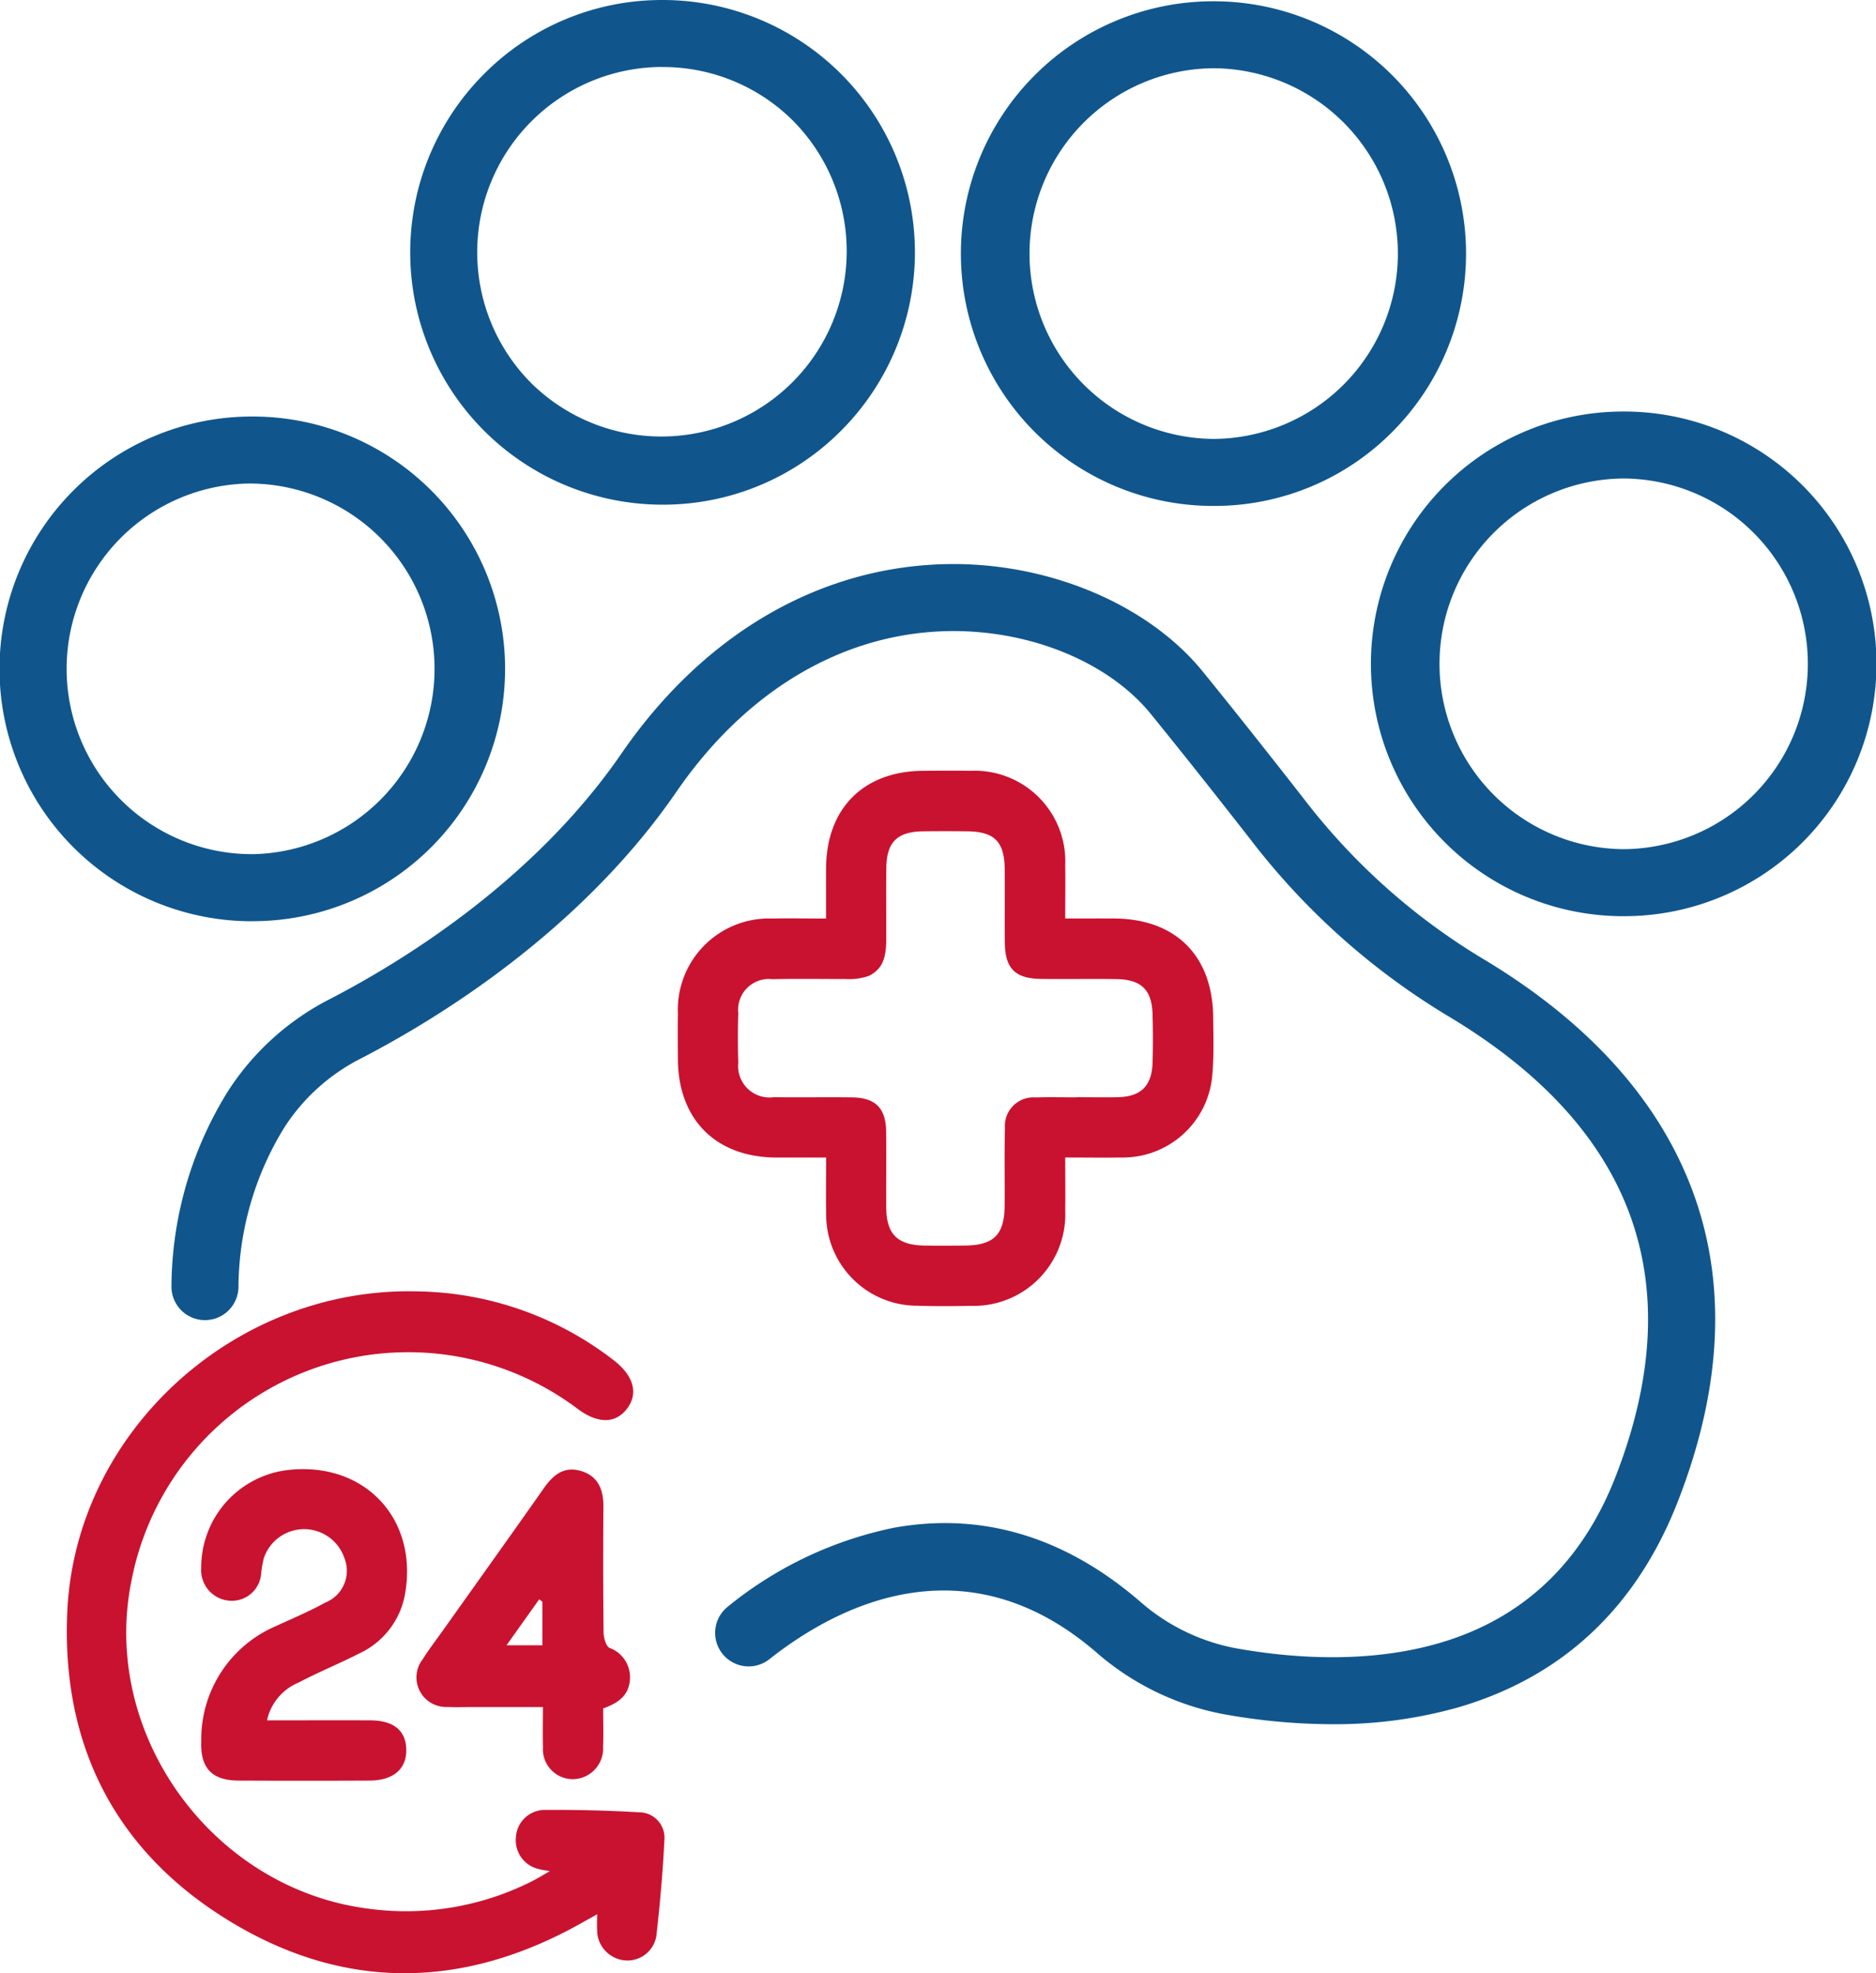
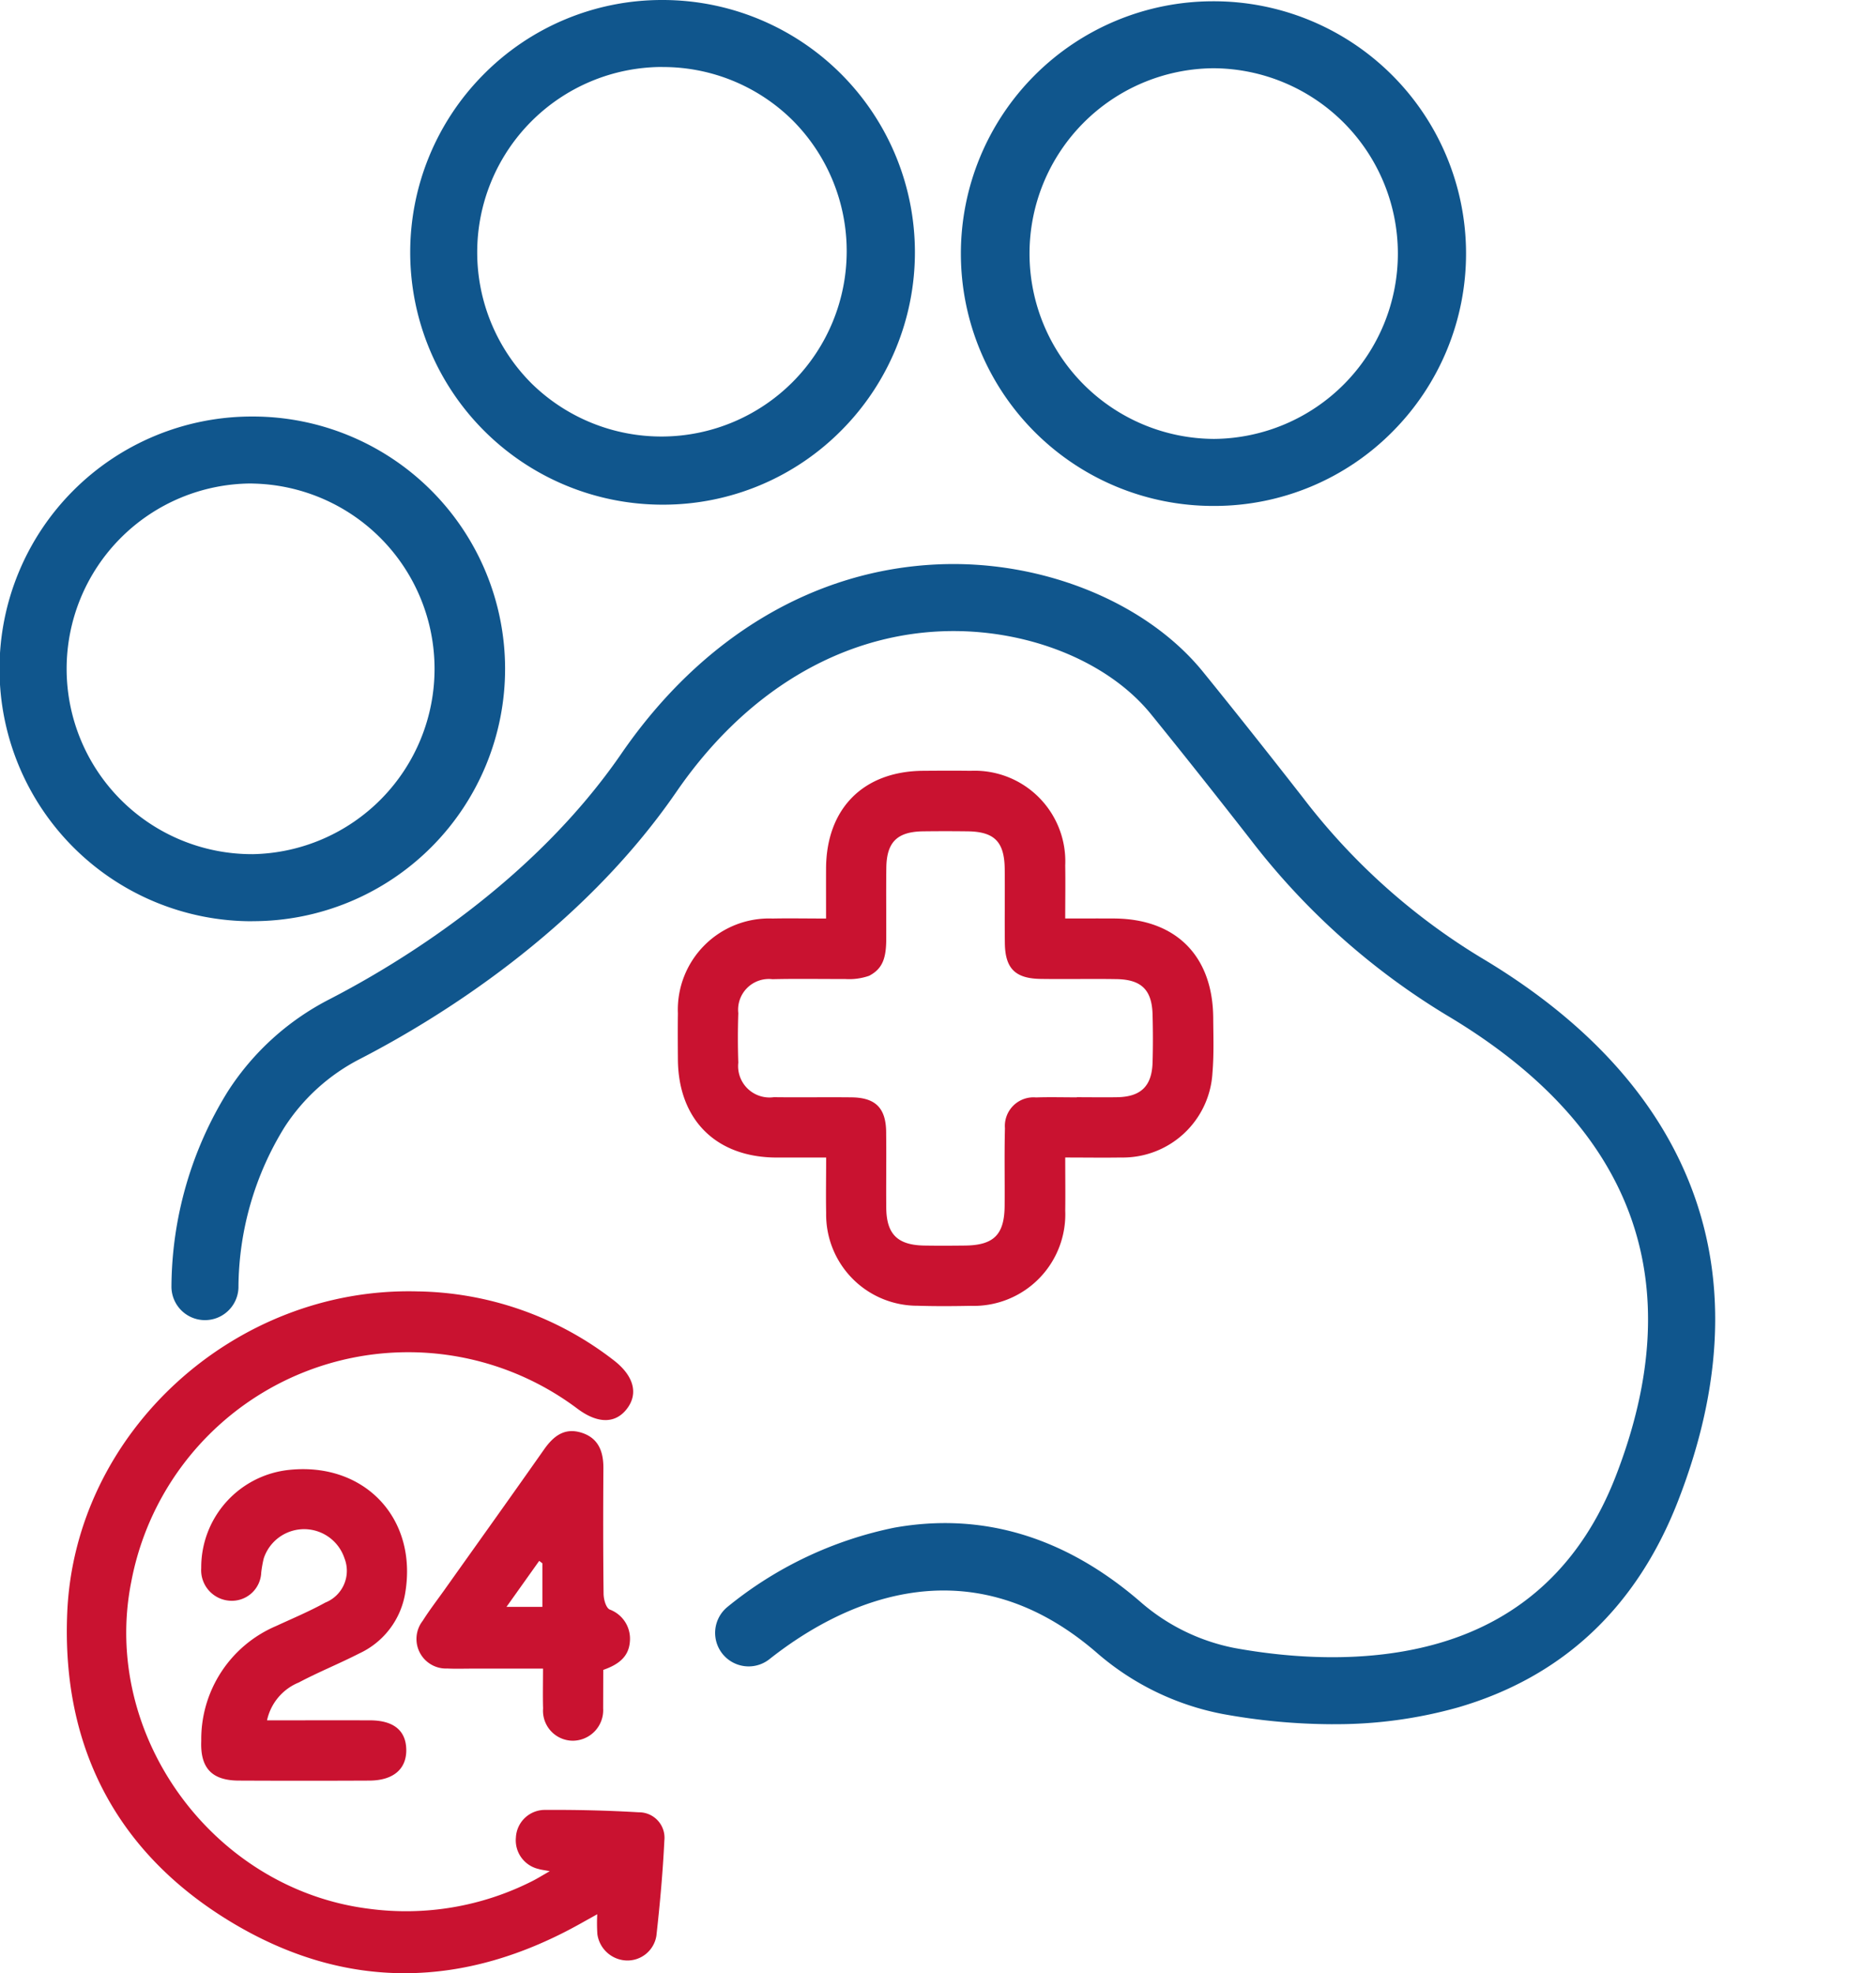
<svg xmlns="http://www.w3.org/2000/svg" id="Raggruppa_419" data-name="Raggruppa 419" width="147.219" height="154.833" viewBox="0 0 147.219 154.833">
  <defs>
    <clipPath id="clip-path">
      <rect id="Rettangolo_1618" data-name="Rettangolo 1618" width="147.219" height="154.833" fill="none" />
    </clipPath>
  </defs>
  <g id="Raggruppa_418" data-name="Raggruppa 418" clip-path="url(#clip-path)">
    <path id="Tracciato_709" data-name="Tracciato 709" d="M182.086,202.812c0,1.5.018,2.835,0,4.166a7.186,7.186,0,0,1-7.415,7.471c-1.387.026-2.776.037-4.162-.008a7.159,7.159,0,0,1-7.185-7.271c-.027-1.383,0-2.767,0-4.358-1.347,0-2.621,0-3.9,0-4.737-.013-7.7-2.962-7.734-7.7-.008-1.2-.017-2.405,0-3.607a7.159,7.159,0,0,1,7.427-7.447c1.334-.027,2.67,0,4.2,0,0-1.38-.006-2.657,0-3.935.024-4.7,2.926-7.62,7.606-7.657,1.249-.01,2.5-.016,3.746,0a7.113,7.113,0,0,1,7.416,7.432c.022,1.329,0,2.659,0,4.157,1.376,0,2.611-.007,3.845,0,4.843.032,7.738,2.933,7.769,7.8.009,1.433.062,2.874-.059,4.3a7.046,7.046,0,0,1-7.183,6.654c-1.382.022-2.765,0-4.372,0m.913-4.725v-.006c1.064,0,2.127.019,3.19,0,1.842-.039,2.7-.878,2.752-2.732.037-1.247.033-2.5,0-3.745-.049-1.941-.868-2.757-2.828-2.789-1.988-.033-3.976.014-5.964-.017s-2.772-.822-2.8-2.791c-.025-1.942.01-3.884-.011-5.825-.023-2.152-.81-2.94-2.923-2.964q-1.734-.021-3.468,0c-2.039.025-2.872.835-2.9,2.853-.023,1.849,0,3.7-.006,5.548,0,1.525-.269,2.374-1.342,2.934a4.759,4.759,0,0,1-1.9.252c-1.9.008-3.792-.031-5.687.016a2.412,2.412,0,0,0-2.681,2.665q-.065,1.94,0,3.883a2.462,2.462,0,0,0,2.787,2.71c2.034.026,4.069-.01,6.1.013,1.878.021,2.694.836,2.716,2.714,0,.274.005.549.008,1.136.007,1.4-.015,3.114,0,4.828.021,2.064.893,2.917,2.986,2.951,1.063.018,2.127.012,3.19,0,2.258-.023,3.094-.851,3.113-3.105.018-2.034-.028-4.07.025-6.1a2.247,2.247,0,0,1,2.441-2.417c1.062-.037,2.126-.007,3.19-.007" transform="translate(-98.492 -111.983)" fill="#c91230" />
    <path id="Tracciato_710" data-name="Tracciato 710" d="M52.869,334.467c-.476-.091-.681-.11-.873-.17a2.307,2.307,0,0,1-1.8-2.468,2.278,2.278,0,0,1,2.294-2.173c2.449-.014,4.9.043,7.347.188a2,2,0,0,1,2.009,2.224c-.12,2.491-.347,4.98-.624,7.46a2.3,2.3,0,0,1-2.358,1.944,2.4,2.4,0,0,1-2.274-2.06,12.974,12.974,0,0,1-.01-1.568c-.526.293-.91.505-1.292.72-9.149,5.127-18.412,5.32-27.4-.085-9.04-5.439-13.354-13.786-12.9-24.309.609-14.192,13.171-25.564,27.458-25.2a25.729,25.729,0,0,1,15.42,5.4c1.561,1.2,1.949,2.581,1.078,3.765-.9,1.223-2.294,1.244-3.892.06a22.115,22.115,0,0,0-35.037,13.548c-2.408,12.044,6.415,24.143,18.663,25.672a21.936,21.936,0,0,0,12.779-2.16c.4-.2.783-.439,1.413-.8" transform="translate(-9.711 -187.638)" fill="#c91230" />
    <path id="Tracciato_711" data-name="Tracciato 711" d="M50.182,348.459c2.826,0,5.46-.007,8.094,0,1.846.007,2.816.8,2.839,2.3.023,1.524-1.018,2.419-2.893,2.428q-5.134.024-10.267,0c-2.113-.012-3.018-1-2.928-3.122a9.65,9.65,0,0,1,5.858-9c1.3-.6,2.625-1.155,3.874-1.845a2.684,2.684,0,0,0,1.506-3.478,3.336,3.336,0,0,0-6.339.024,9.529,9.529,0,0,0-.193,1.09,2.309,2.309,0,0,1-2.509,2.214,2.4,2.4,0,0,1-2.2-2.557,7.694,7.694,0,0,1,6.93-7.709c5.884-.6,10.044,3.793,9.085,9.621a6.359,6.359,0,0,1-3.621,4.789c-1.56.8-3.194,1.455-4.741,2.277a4.153,4.153,0,0,0-2.49,2.973" transform="translate(-29.233 -213.469)" fill="#c91230" />
-     <path id="Tracciato_712" data-name="Tracciato 712" d="M107.89,347.587c0,1.082.035,2.051-.008,3.017a2.4,2.4,0,0,1-2.373,2.539,2.35,2.35,0,0,1-2.341-2.535c-.03-.963-.006-1.928-.006-3.122H97.6c-.646,0-1.294.023-1.938-.009a2.32,2.32,0,0,1-1.934-3.742c.516-.818,1.109-1.588,1.671-2.378,2.619-3.686,5.251-7.363,7.85-11.064.727-1.036,1.588-1.726,2.9-1.332,1.357.407,1.768,1.47,1.759,2.8-.021,3.278-.024,6.555.015,9.833,0,.433.174,1.1.473,1.252a2.442,2.442,0,0,1,1.592,2.5c-.083,1.238-.931,1.834-2.09,2.24m-4.778-8.365-.251-.187-2.565,3.606h2.816Z" transform="translate(-60.557 -213.537)" fill="#c91230" />
+     <path id="Tracciato_712" data-name="Tracciato 712" d="M107.89,347.587a2.4,2.4,0,0,1-2.373,2.539,2.35,2.35,0,0,1-2.341-2.535c-.03-.963-.006-1.928-.006-3.122H97.6c-.646,0-1.294.023-1.938-.009a2.32,2.32,0,0,1-1.934-3.742c.516-.818,1.109-1.588,1.671-2.378,2.619-3.686,5.251-7.363,7.85-11.064.727-1.036,1.588-1.726,2.9-1.332,1.357.407,1.768,1.47,1.759,2.8-.021,3.278-.024,6.555.015,9.833,0,.433.174,1.1.473,1.252a2.442,2.442,0,0,1,1.592,2.5c-.083,1.238-.931,1.834-2.09,2.24m-4.778-8.365-.251-.187-2.565,3.606h2.816Z" transform="translate(-60.557 -213.537)" fill="#c91230" />
    <path id="Tracciato_713" data-name="Tracciato 713" d="M129.466,217.259a48.511,48.511,0,0,1-8.622-.806,21.112,21.112,0,0,1-9.918-4.852c-10.4-8.952-20.536-3.485-25.652.57a2.63,2.63,0,0,1-3.267-4.122,30.26,30.26,0,0,1,13.072-6.21c6.9-1.238,13.387.7,19.279,5.775a15.85,15.85,0,0,0,7.431,3.664c4.136.755,10.282,1.3,16.072-.387,6.548-1.908,11.2-6.3,13.832-13.053,5.948-15.277,1.479-27.466-13.283-36.23A55.725,55.725,0,0,1,123.017,147.8c-2.816-3.609-5.435-6.906-7.783-9.8-3.415-4.207-9.85-6.757-16.4-6.5-8.071.32-15.471,4.791-20.836,12.591-7.556,10.985-18.791,17.845-24.816,20.956a15.437,15.437,0,0,0-5.941,5.364,24.138,24.138,0,0,0-3.615,12.608,2.63,2.63,0,0,1-5.258-.128,29.314,29.314,0,0,1,4.44-15.312,20.7,20.7,0,0,1,7.96-7.205c5.587-2.886,15.99-9.225,22.9-19.264,6.328-9.2,15.192-14.478,24.961-14.865,8.146-.326,16.27,2.99,20.693,8.44,2.369,2.919,5.009,6.242,7.846,9.877a50.5,50.5,0,0,0,13.929,12.522c7.466,4.432,12.745,9.84,15.689,16.074,3.7,7.826,3.632,16.771-.19,26.587-3.253,8.357-9.061,13.805-17.262,16.194a35.383,35.383,0,0,1-9.864,1.317" transform="translate(-24.913 -81.964)" fill="#10568d" />
-     <path id="Tracciato_714" data-name="Tracciato 714" d="M326.7,131.678a19.8,19.8,0,0,1-.072-39.6h.074a19.8,19.8,0,0,1,.072,39.6H326.7m0-34.345h-.055a14.543,14.543,0,0,0,.053,29.085h.054a14.543,14.543,0,0,0-.052-29.085" transform="translate(-199.281 -59.787)" fill="#10568d" />
    <path id="Tracciato_715" data-name="Tracciato 715" d="M234.94,39.875a19.8,19.8,0,0,1-.072-39.6h.075A19.8,19.8,0,0,1,249,34.023a19.673,19.673,0,0,1-13.981,5.852h-.074m0-34.345h-.055a14.543,14.543,0,0,0,.052,29.085h.055a14.543,14.543,0,0,0-.052-29.085" transform="translate(-139.699 -0.175)" fill="#10568d" />
    <path id="Tracciato_716" data-name="Tracciato 716" d="M111.6,39.6A19.8,19.8,0,0,1,97.546,5.852,19.673,19.673,0,0,1,111.527,0h.075a19.8,19.8,0,0,1,14.052,33.753A19.675,19.675,0,0,1,111.674,39.6H111.6m0-34.345h-.055a14.543,14.543,0,0,0-10.191,24.864,14.543,14.543,0,0,0,20.49-20.642A14.447,14.447,0,0,0,111.6,5.26" transform="translate(-59.608)" fill="#10568d" />
    <path id="Tracciato_717" data-name="Tracciato 717" d="M19.8,132.812a19.8,19.8,0,0,1-.071-39.605H19.8a19.8,19.8,0,0,1,.073,39.6H19.8m0-34.345h-.054a14.543,14.543,0,0,0,.052,29.086h.055A14.543,14.543,0,0,0,19.8,98.467" transform="translate(0 -60.524)" fill="#10568d" />
  </g>
</svg>